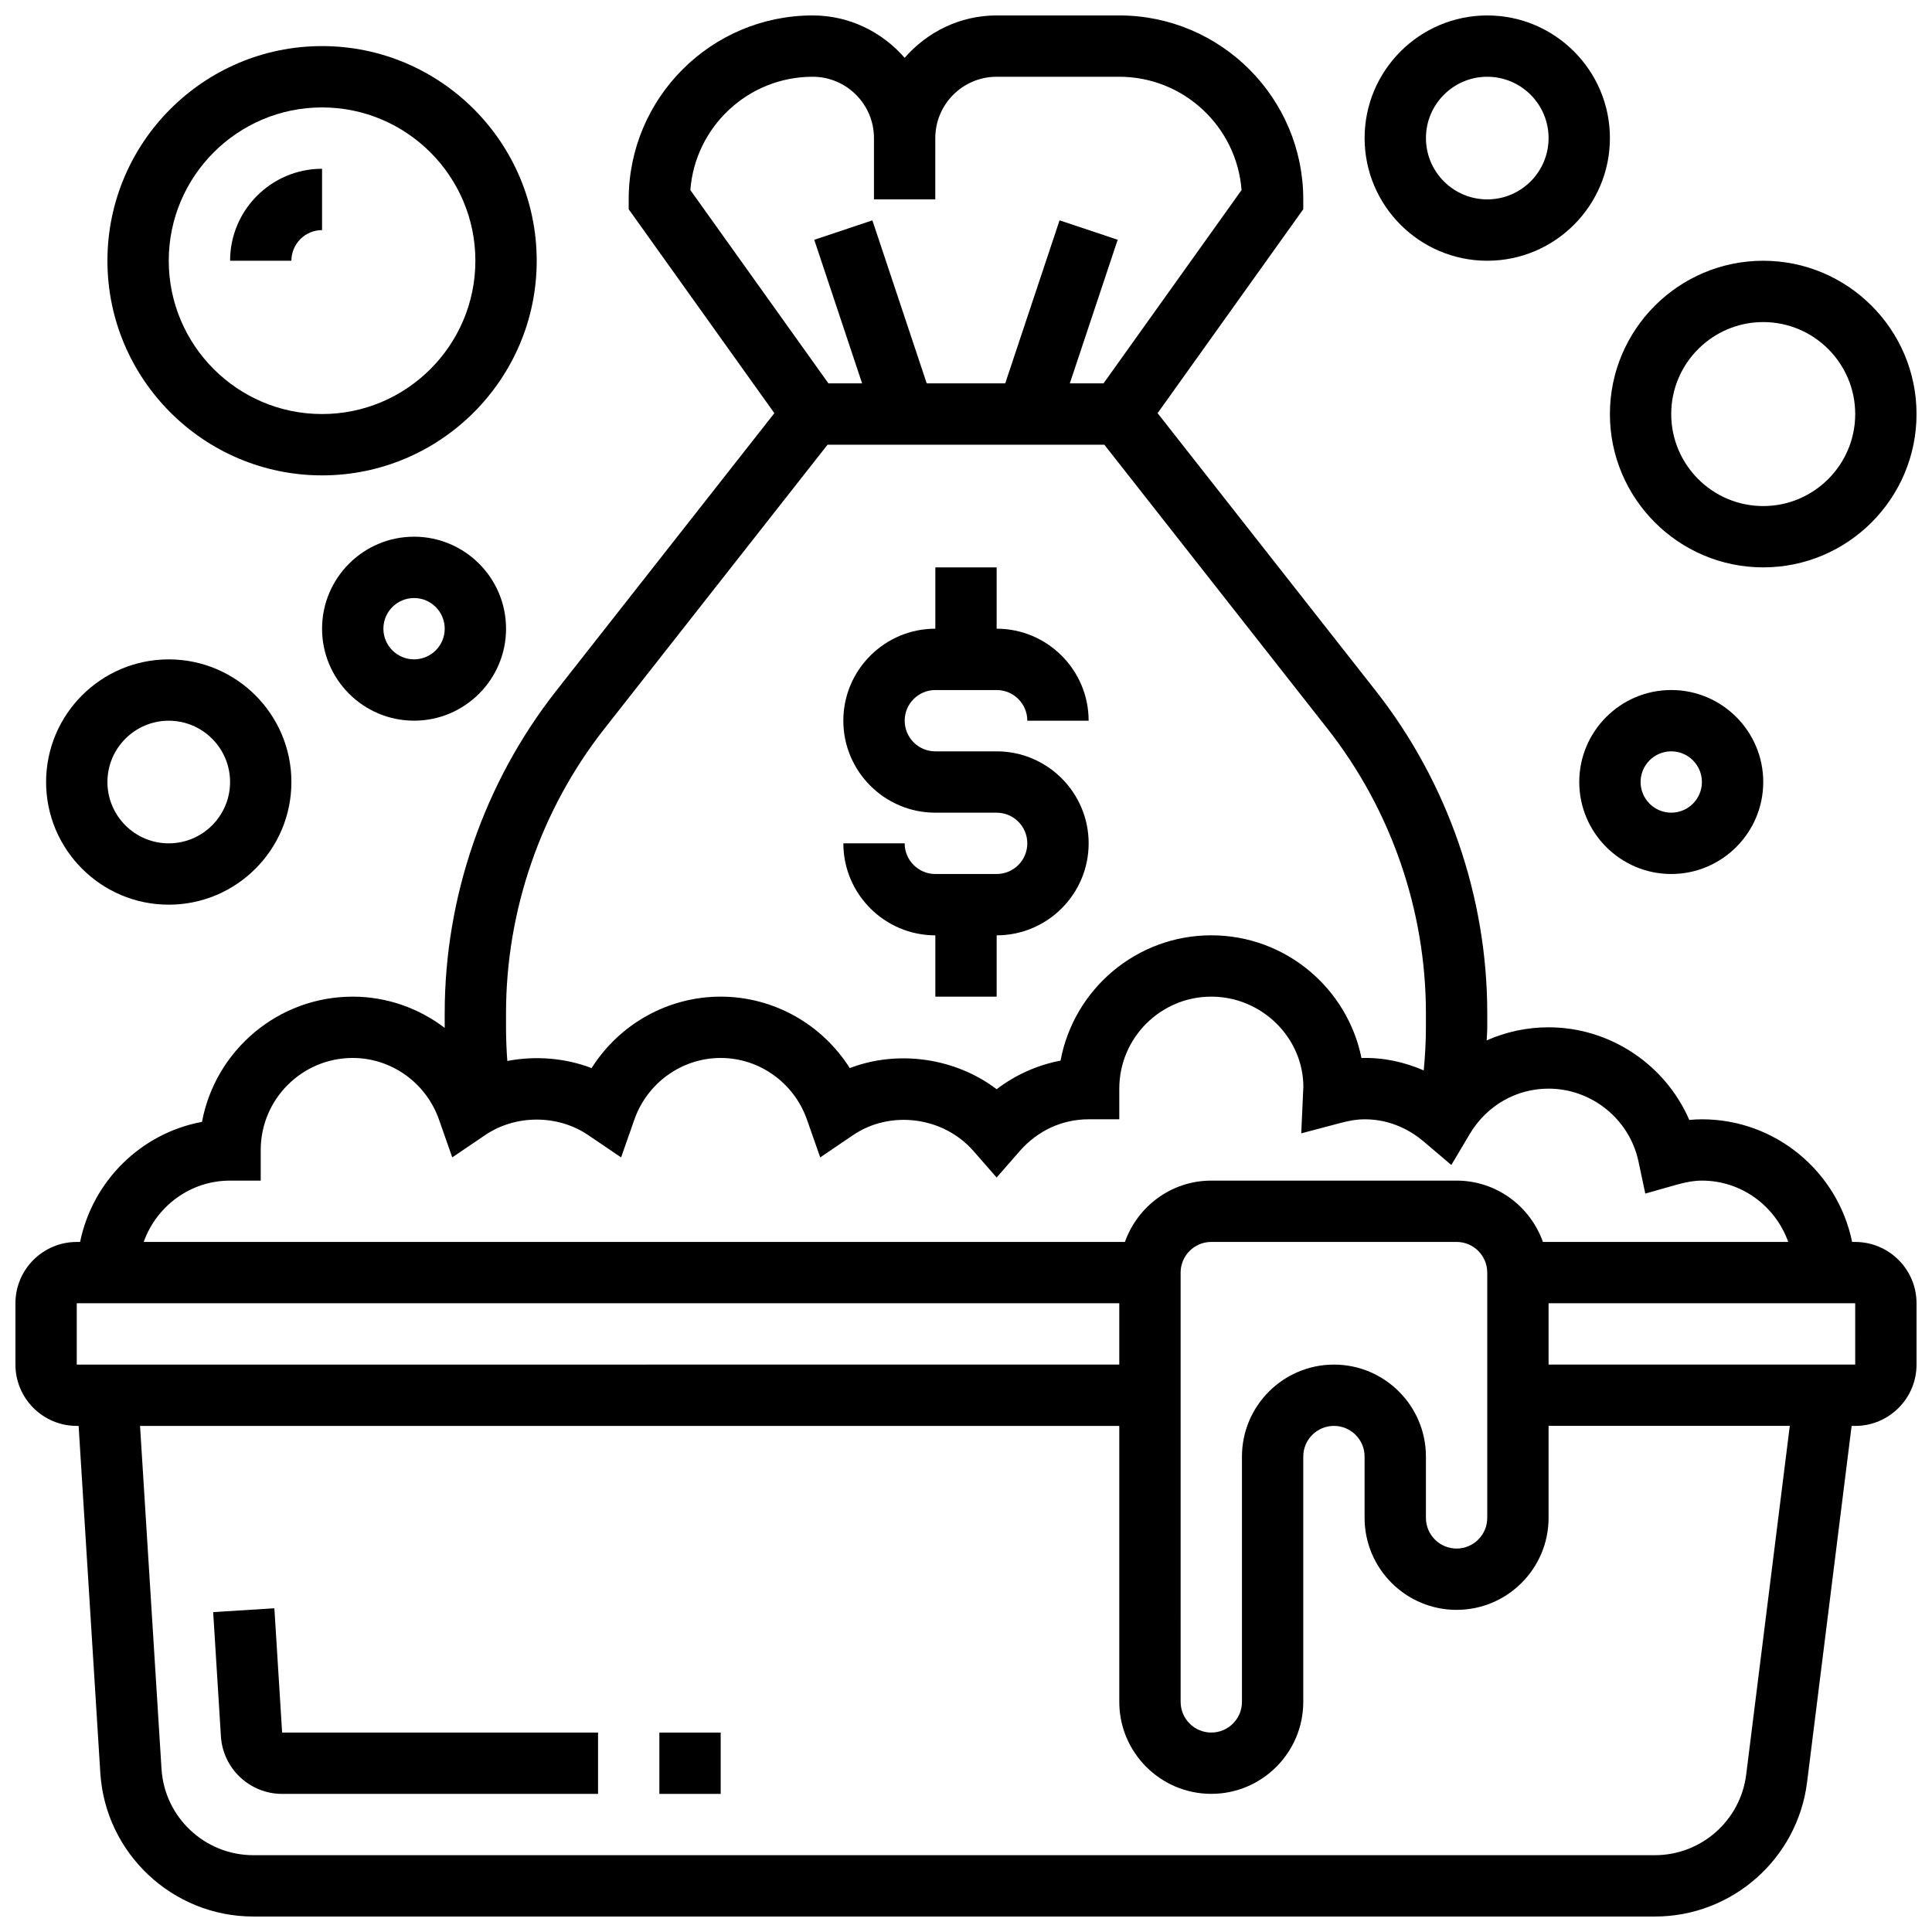
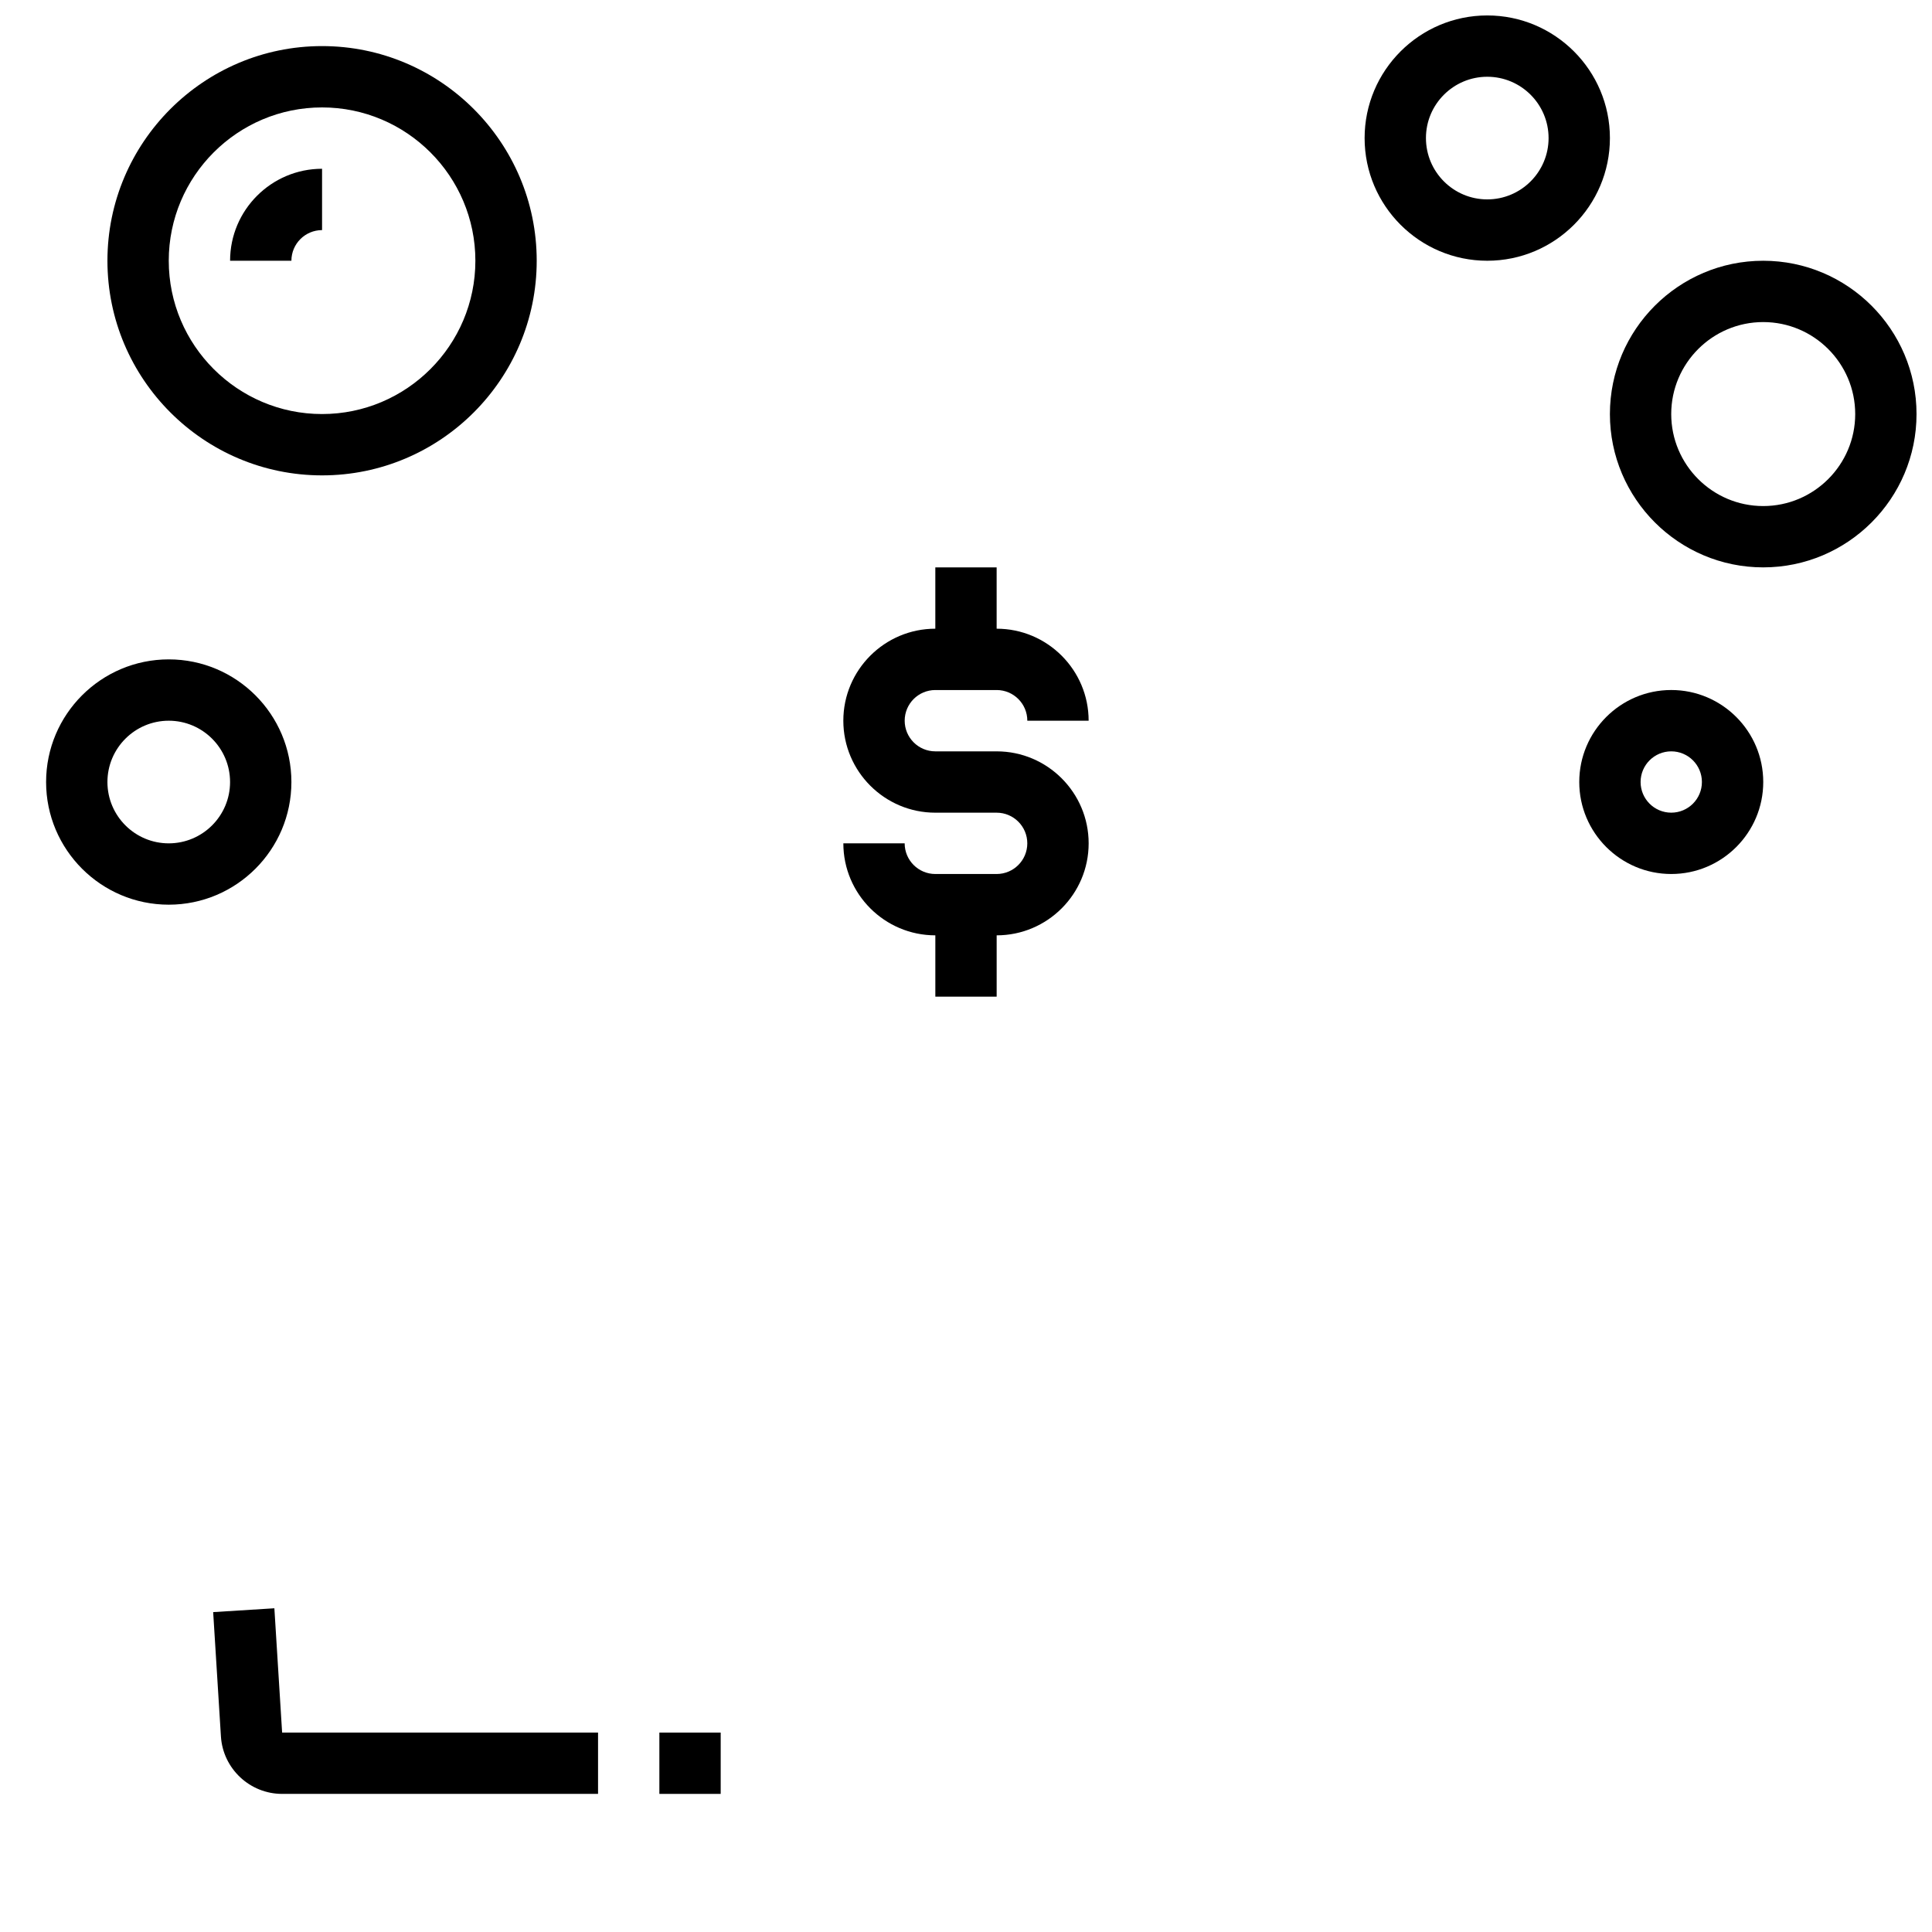
<svg xmlns="http://www.w3.org/2000/svg" width="800px" height="800px" version="1.1" viewBox="144 144 512 512">
  <defs>
    <clipPath id="c">
-       <path d="m148.09 148.09h503.81v503.81h-503.81z" />
-     </clipPath>
+       </clipPath>
    <clipPath id="b">
      <path d="m570 213h81.902v82h-81.902z" />
    </clipPath>
    <clipPath id="a">
      <path d="m505 148.09h66v65.906h-66z" />
    </clipPath>
  </defs>
  <path d="m408.12 375.62h-16.25c-4.484 0-8.125-3.641-8.125-8.125h-16.25c0 13.441 10.938 24.379 24.379 24.379v16.25h16.25v-16.25c13.441 0 24.379-10.938 24.379-24.379s-10.938-24.379-24.379-24.379h-16.25c-4.484 0-8.125-3.641-8.125-8.125 0-4.484 3.641-8.125 8.125-8.125h16.25c4.484 0 8.125 3.641 8.125 8.125h16.25c0-13.441-10.938-24.379-24.379-24.379v-16.25h-16.25v16.25c-13.441 0-24.379 10.938-24.379 24.379 0 13.441 10.938 24.379 24.379 24.379h16.25c4.484 0 8.125 3.641 8.125 8.125s-3.641 8.125-8.125 8.125z" />
  <g clip-path="url(#c)">
    <path d="m635.65 473.13h-0.82c-3.777-18.52-20.184-32.504-39.809-32.504-1.105 0-2.211 0.059-3.34 0.172-6.324-14.598-20.934-24.551-37.293-24.551-5.777 0-11.328 1.219-16.398 3.469 0.035-1.16 0.148-2.312 0.148-3.469v-3.785c0-30.805-10.484-61.117-29.523-85.355l-57.84-73.613 38.605-54.047v-2.602c0-26.891-21.867-48.754-48.754-48.754h-32.504c-9.758 0-18.414 4.402-24.379 11.23-5.965-6.828-14.617-11.23-24.379-11.23-26.891 0-48.754 21.867-48.754 48.754v2.602l38.605 54.047-57.84 73.613c-19.039 24.238-29.523 54.551-29.523 85.355v3.785c0 0.047 0.008 0.098 0.008 0.156-6.879-5.234-15.371-8.281-24.383-8.281-19.859 0-36.438 14.324-39.945 33.188-16.215 3.012-29.012 15.707-32.305 31.82h-0.887c-8.965 0-16.25 7.289-16.25 16.25v16.25c0 8.965 7.289 16.25 16.25 16.25h0.496l5.746 91.93c1.332 21.359 19.145 38.09 40.551 38.09h371.45c20.453 0 37.777-15.301 40.312-35.59l11.805-94.426h0.953c8.965 0 16.25-7.289 16.25-16.25v-16.25c0-8.965-7.289-16.254-16.25-16.254zm-276.29-308.79c8.965 0 16.25 7.289 16.25 16.25v16.25h16.25l0.004-16.246c0-8.965 7.289-16.25 16.25-16.25h32.504c17.098 0 31.141 13.262 32.406 30.027l-36.578 51.23h-8.93l12.684-38.062-15.406-5.144-14.402 43.207h-20.801l-14.398-43.199-15.406 5.144 12.684 38.055h-8.93l-36.59-51.234c1.273-16.766 15.316-30.027 32.41-30.027zm-81.258 248.12c0-27.191 9.254-53.934 26.043-75.312l59.164-75.297h73.352l59.164 75.305c16.801 21.371 26.055 48.113 26.055 75.305v3.785c0 3.82-0.219 7.637-0.578 11.426-5.168-2.242-10.66-3.453-16.496-3.289-3.758-18.531-20.184-32.516-39.805-32.516-19.867 0-36.453 14.344-39.945 33.211-6.129 1.164-11.934 3.762-16.938 7.574-11.004-8.352-26.23-10.473-38.922-5.59-7.332-11.613-20.172-18.941-34.211-18.941-14.043 0-26.879 7.328-34.211 18.934-7.027-2.699-14.902-3.309-22.332-1.887-0.219-2.957-0.34-5.938-0.34-8.922zm-73.133 44.414h8.125v-8.125c0-13.441 10.938-24.379 24.379-24.379 10.262 0 19.461 6.59 22.883 16.383l3.496 9.969 8.734-5.922c8.062-5.461 19.219-5.461 27.277 0l8.734 5.922 3.496-9.969c3.426-9.793 12.625-16.383 22.891-16.383 10.262 0 19.461 6.59 22.883 16.383l3.496 9.969 8.734-5.922c9.809-6.641 23.84-4.965 31.902 4.258l6.117 6.996 6.117-6.996c4.754-5.438 11.238-8.434 18.262-8.434h8.125v-8.125c0-13.441 10.938-24.379 24.379-24.379 13.441 0 24.379 10.938 24.402 23.875l-0.562 12.352 10.621-2.805c2.379-0.625 4.34-0.918 6.168-0.918 7.215 0 12.496 3.211 15.668 5.898l7.32 6.215 4.906-8.258c4.488-7.496 12.281-11.98 20.859-11.98 11.441 0 21.469 8.117 23.832 19.309l1.805 8.5 8.363-2.363c2.566-0.727 4.672-1.07 6.633-1.07 10.578 0 19.52 6.816 22.883 16.25h-65.008c-3.363-9.434-12.301-16.25-22.883-16.25h-65.008c-10.578 0-19.52 6.816-22.883 16.25h-260.03c3.363-9.43 12.301-16.25 22.883-16.25zm292.54 48.758c-13.441 0-24.379 10.938-24.379 24.379v65.008c0 4.484-3.641 8.125-8.125 8.125-4.484 0-8.125-3.641-8.125-8.125l-0.004-113.77c0-4.484 3.641-8.125 8.125-8.125h65.008c4.484 0 8.125 3.641 8.125 8.125v65.008c0 4.484-3.641 8.125-8.125 8.125s-8.125-3.641-8.125-8.125v-16.25c0-13.441-10.938-24.379-24.375-24.379zm-333.17-16.254h276.28v16.25l-276.28 0.004zm442.42 124.91c-1.52 12.172-11.91 21.355-24.18 21.355h-371.45c-12.84 0-23.531-10.035-24.328-22.859l-5.691-90.906h259.51v73.133c0 13.441 10.938 24.379 24.379 24.379 13.441 0 24.379-10.938 24.379-24.379v-65.008c0-4.484 3.641-8.125 8.125-8.125s8.125 3.641 8.125 8.125v16.25c0 13.441 10.938 24.379 24.379 24.379s24.379-10.938 24.379-24.379v-24.379h63.926zm28.891-108.66h-81.262v-16.25h81.258z" />
  </g>
  <path d="m216.71 570.21-16.219 1.016 2.055 32.941c0.535 8.547 7.664 15.234 16.219 15.234h83.723v-16.25h-83.723z" />
  <path d="m188.72 383.75c17.926 0 32.504-14.578 32.504-32.504 0-17.926-14.578-32.504-32.504-32.504-17.926 0-32.504 14.578-32.504 32.504 0 17.926 14.578 32.504 32.504 32.504zm0-48.754c8.965 0 16.25 7.289 16.25 16.25 0 8.965-7.289 16.25-16.25 16.25-8.965 0-16.25-7.289-16.25-16.25 0-8.961 7.289-16.25 16.25-16.25z" />
  <path d="m229.35 269.98c31.359 0 56.883-25.523 56.883-56.883 0-31.359-25.523-56.883-56.883-56.883-31.355 0-56.879 25.523-56.879 56.883 0 31.359 25.523 56.883 56.879 56.883zm0-97.512c22.402 0 40.629 18.227 40.629 40.629 0 22.402-18.227 40.629-40.629 40.629-22.402 0-40.629-18.227-40.629-40.629 0-22.402 18.227-40.629 40.629-40.629z" />
  <path d="m229.35 204.98v-16.254c-13.438 0-24.375 10.938-24.375 24.379h16.25c0-4.484 3.641-8.125 8.125-8.125z" />
  <path d="m562.52 351.24c0 13.441 10.938 24.379 24.379 24.379 13.441 0 24.379-10.938 24.379-24.379 0-13.441-10.938-24.379-24.379-24.379-13.441 0-24.379 10.938-24.379 24.379zm32.504 0c0 4.484-3.641 8.125-8.125 8.125-4.484 0-8.125-3.641-8.125-8.125 0-4.484 3.641-8.125 8.125-8.125 4.484 0 8.125 3.641 8.125 8.125z" />
  <g clip-path="url(#b)">
    <path d="m611.27 294.36c22.402 0 40.629-18.227 40.629-40.629 0-22.402-18.227-40.629-40.629-40.629-22.402 0-40.629 18.227-40.629 40.629 0 22.402 18.227 40.629 40.629 40.629zm0-65.008c13.441 0 24.379 10.938 24.379 24.379 0 13.441-10.938 24.379-24.379 24.379-13.441 0-24.379-10.938-24.379-24.379 0-13.441 10.938-24.379 24.379-24.379z" />
  </g>
  <g clip-path="url(#a)">
    <path d="m538.14 213.1c17.926 0 32.504-14.578 32.504-32.504 0-17.926-14.578-32.504-32.504-32.504s-32.504 14.578-32.504 32.504c0 17.926 14.578 32.504 32.504 32.504zm0-48.758c8.965 0 16.25 7.289 16.25 16.25 0 8.965-7.289 16.25-16.25 16.25-8.965 0-16.25-7.289-16.25-16.25-0.004-8.961 7.285-16.25 16.25-16.25z" />
  </g>
-   <path d="m229.35 310.61c0 13.441 10.938 24.379 24.379 24.379 13.441 0 24.379-10.938 24.379-24.379 0-13.441-10.938-24.379-24.379-24.379-13.441 0-24.379 10.938-24.379 24.379zm32.504 0c0 4.484-3.641 8.125-8.125 8.125s-8.125-3.641-8.125-8.125 3.641-8.125 8.125-8.125 8.125 3.641 8.125 8.125z" />
  <path d="m318.74 603.15h16.25v16.25h-16.25z" />
</svg>